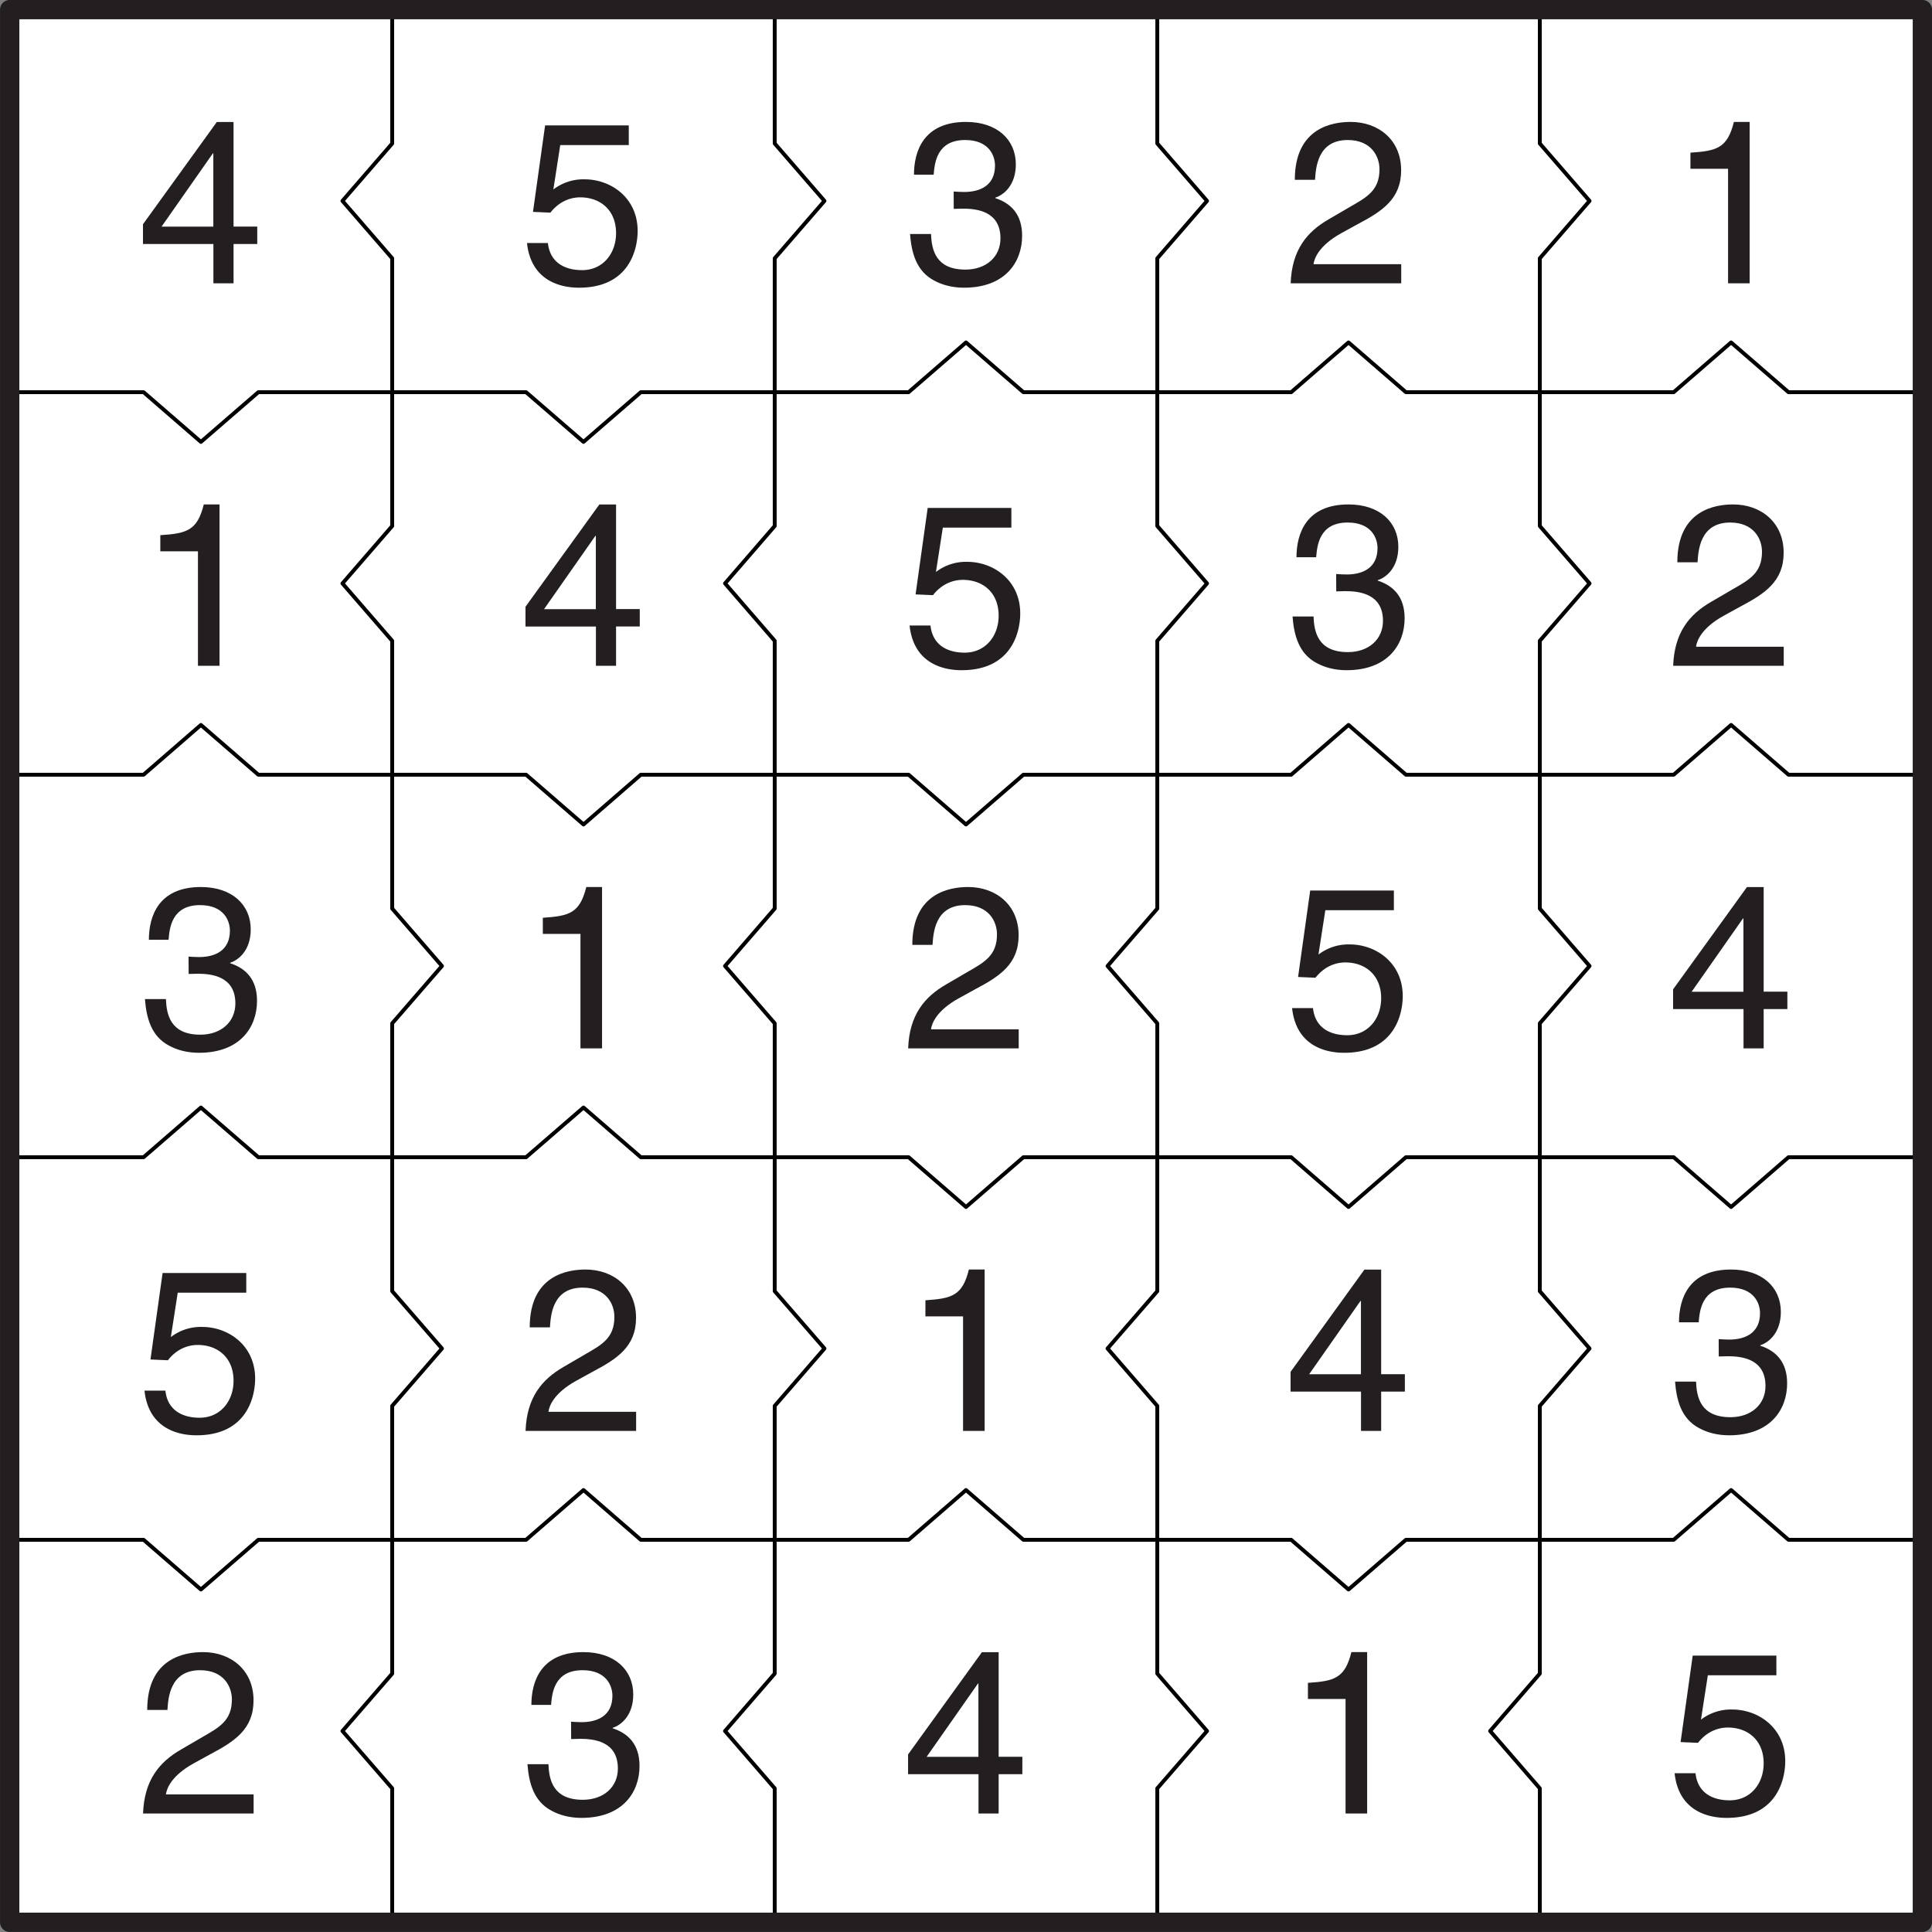
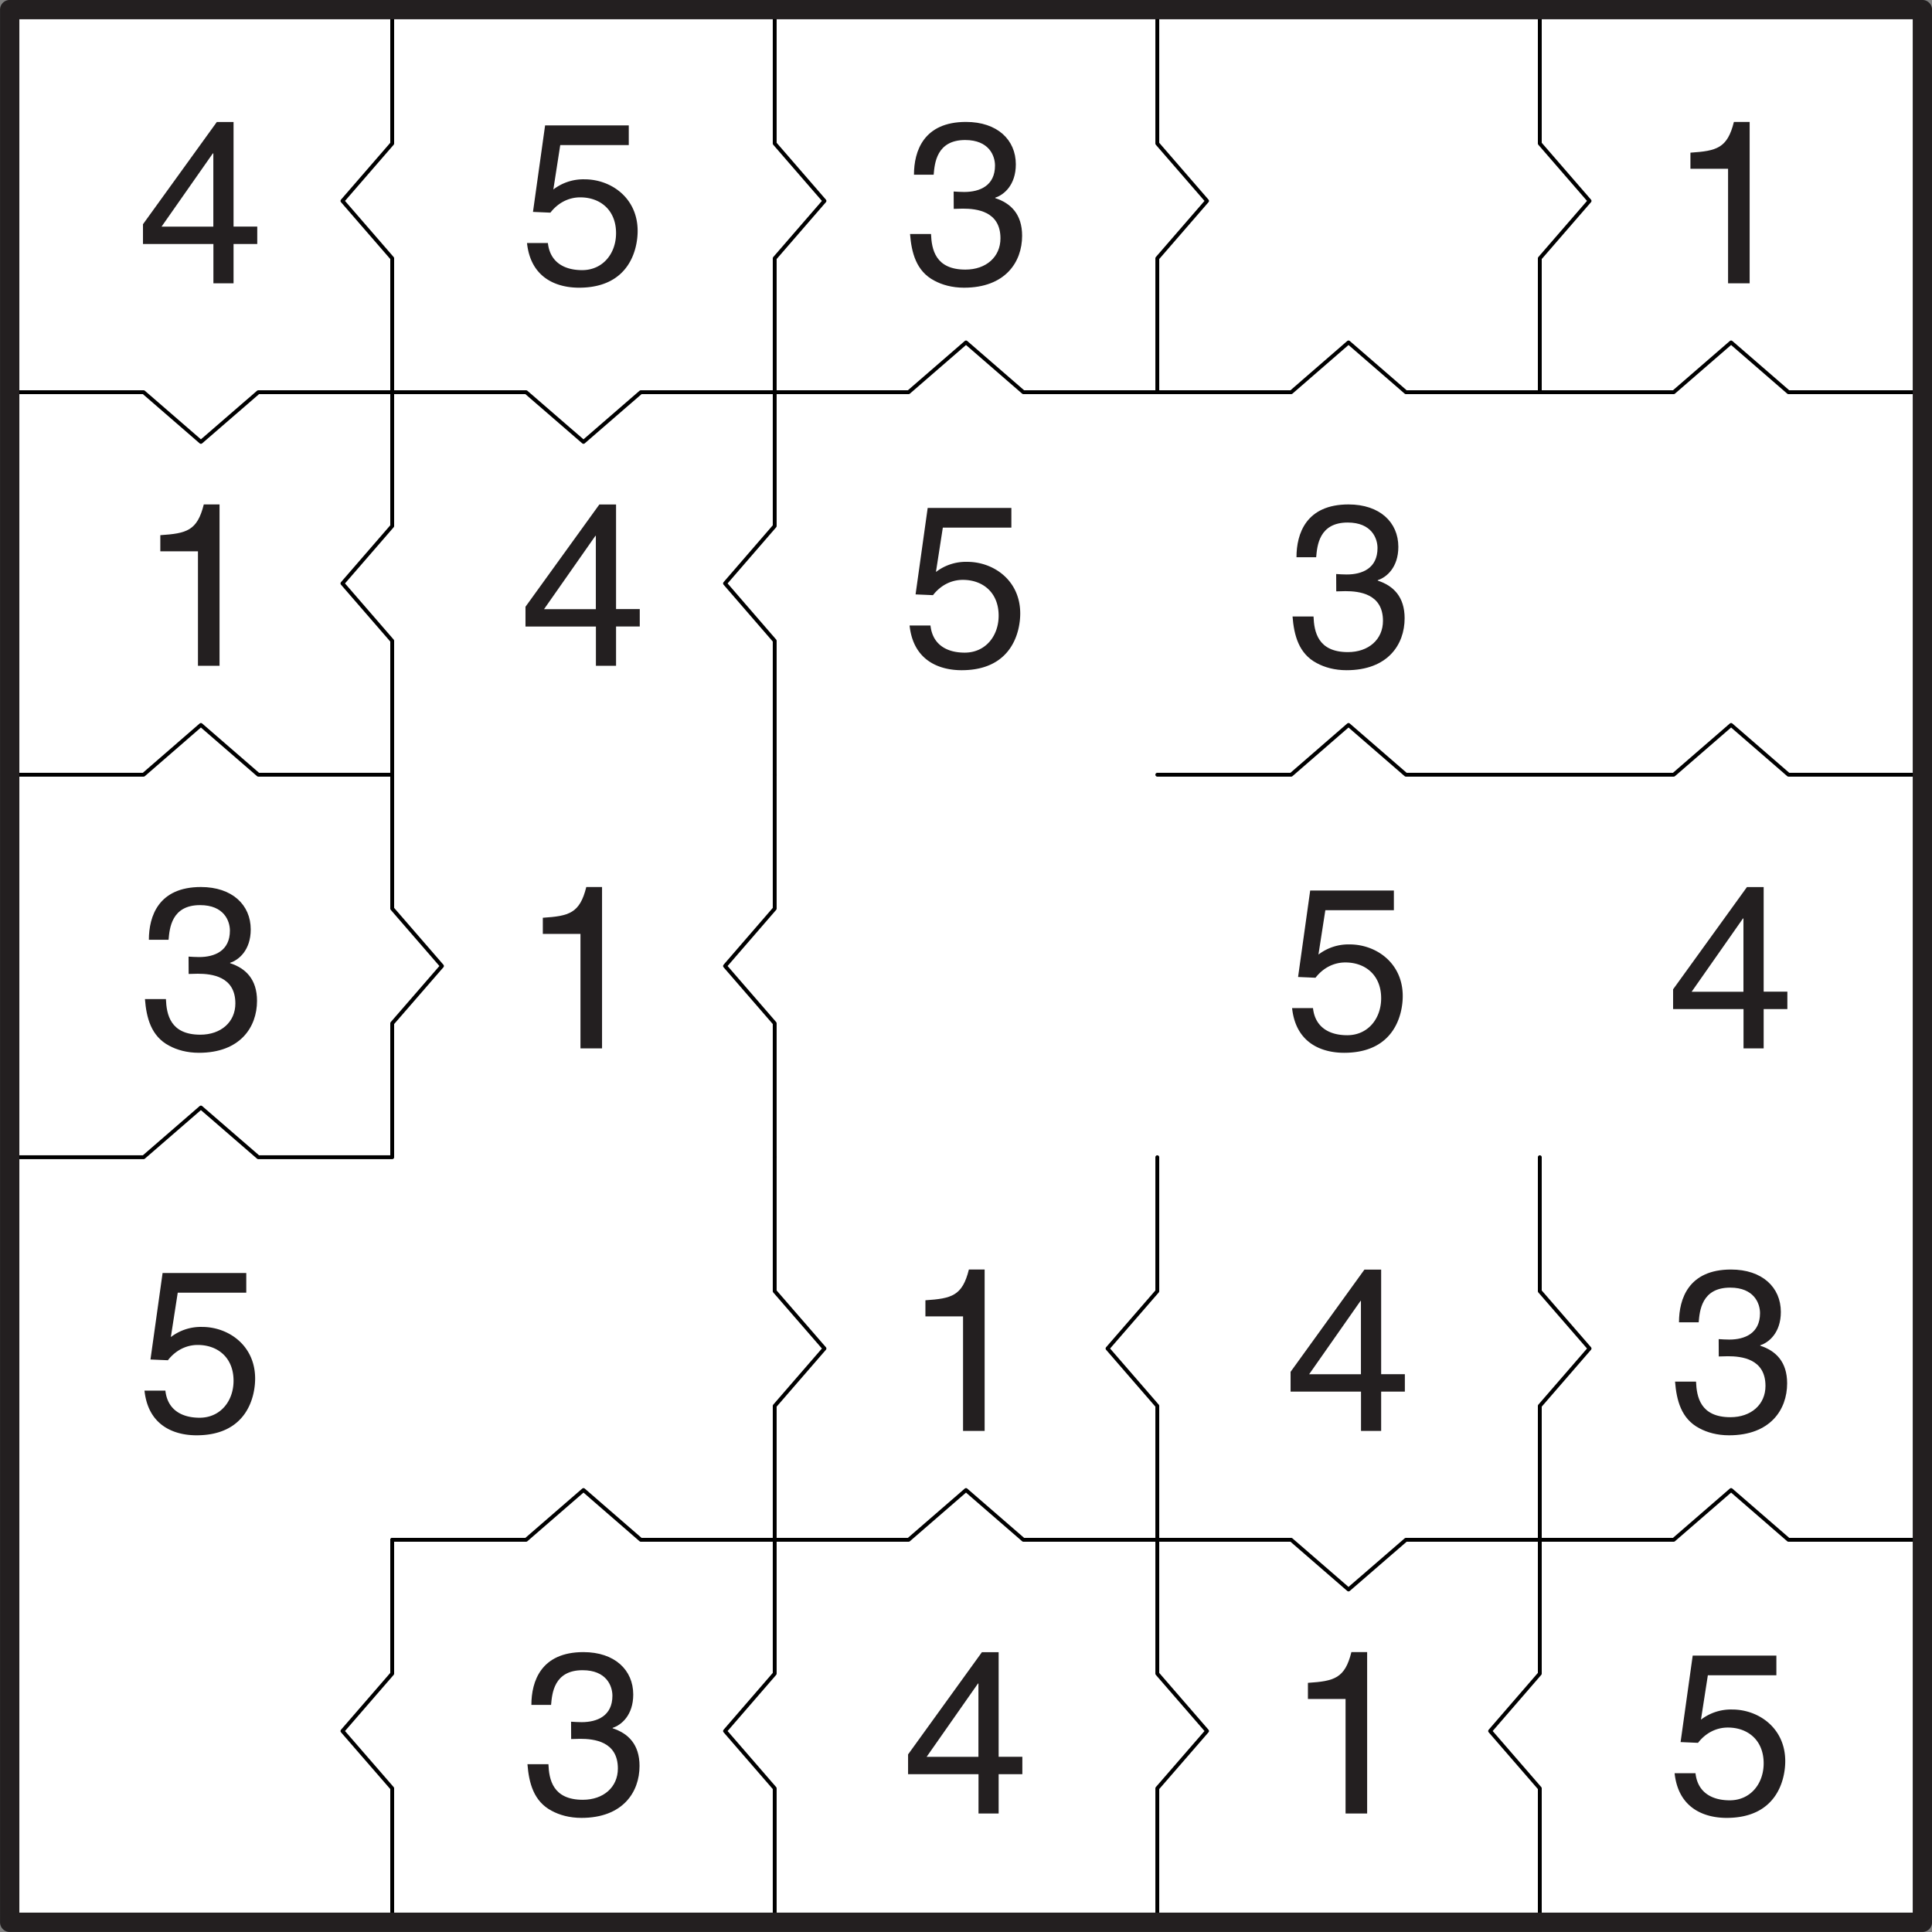
<svg xmlns="http://www.w3.org/2000/svg" xmlns:xlink="http://www.w3.org/1999/xlink" width="340.16" height="340.16" viewBox="0 0 255.119 255.119">
  <rect x="0" y="0" width="255.119" height="255.119" fill="#808080" stroke="none" />
  <defs>
    <symbol overflow="visible" id="a">
      <path d="M15.86-5.19v-2.3h-3.13V-21.3h-2.21L.77-7.8v2.61h9.3V0h2.66v-5.19zM10-17.16h.06v9.68H3.22zm0 0" />
    </symbol>
    <symbol overflow="visible" id="b">
      <path d="M5.36-18.25h9.05v-2.6H3.36L1.76-9.43l2.3.1c1-1.29 2.4-2.02 3.94-2.02 2.64 0 4.73 1.67 4.73 4.73 0 2.67-1.73 4.88-4.48 4.88-2.4 0-4.25-1.08-4.52-3.58H.97C1.48-.55 5.07.58 7.84.58c6.68 0 7.74-5.13 7.74-7.49 0-4.4-3.55-6.82-7-6.82a6.5 6.5 0 0 0-4.13 1.34zm0 0" />
    </symbol>
    <symbol overflow="visible" id="c">
      <path d="M6.8-9.83L8-9.86c1.83 0 4.97.34 4.97 3.92 0 2.46-1.9 4.13-4.63 4.13-3.98 0-4.46-2.7-4.54-4.7H1.03c.19 2.45.81 4.9 3.19 6.15C5.25.2 6.58.58 8.16.58c5.42 0 7.67-3.36 7.67-6.86 0-2.84-1.49-4.3-3.55-4.97v-.06c1.14-.36 2.72-1.66 2.72-4.4 0-3.24-2.45-5.6-6.58-5.6-5.6 0-6.87 3.86-6.87 6.97h2.6c.13-1.49.37-4.58 4.16-4.58 3.17 0 3.94 2.1 3.94 3.37 0 2.66-2 3.49-4.06 3.49-.46 0-.94-.03-1.4-.06zm0 0" />
    </symbol>
    <symbol overflow="visible" id="d">
-       <path d="M4-13.67c.1-1.49.28-5.25 4.31-5.25 3.11 0 4.2 2.15 4.2 3.86 0 2.78-1.63 3.67-3.9 4.97L5.8-8.45C2.94-6.8.94-4.42.78 0h14.6v-2.52H3.8c.1-.8.75-2.48 3.65-4.09l2.22-1.22c3.19-1.69 5.7-3.3 5.7-7.1 0-4-2.98-6.38-6.67-6.38-2.3 0-7.37.7-7.37 7.64zm0 0" />
-     </symbol>
+       </symbol>
    <symbol overflow="visible" id="e">
      <path d="M10.88-21.31H8.8c-.86 3.48-2.28 3.83-5.74 4.06v2.13h4.97V0h2.85zm0 0" />
    </symbol>
    <clipPath id="f">
      <path d="M0 0h255.12v255.12H0zm0 0" />
    </clipPath>
  </defs>
  <path d="M1.28 1.27h252.57v252.57H1.28zm0 0" fill="#fff" />
  <path d="M51.79 1.27v17.68l-6.57 7.58 6.57 7.58v17.68M1.28 51.79h17.68l7.57 6.56 7.58-6.56h17.68M102.3 1.27v17.68l6.57 7.58-6.57 7.58v17.68M51.79 51.79h17.68l7.58 6.56 7.57-6.56h17.68M152.82 1.27v17.68l6.57 7.58-6.57 7.58v17.68" fill="none" stroke-width=".51" stroke-linecap="round" stroke-linejoin="round" stroke="#000" stroke-miterlimit="10" />
  <path d="M102.3 51.79h17.68l7.58-6.57 7.58 6.57h17.68M203.33 1.27v17.68l6.57 7.58-6.57 7.58v17.68M152.82 51.79h17.68l7.57-6.57 7.58 6.57h17.68M203.33 51.79h17.68l7.58-6.57 7.58 6.57h17.68M51.79 51.79v17.67l-6.57 7.58 6.57 7.58v17.68" fill="none" stroke-width=".51" stroke-linecap="round" stroke-linejoin="round" stroke="#000" stroke-miterlimit="10" />
  <path d="M1.28 102.3h17.68l7.57-6.57 7.58 6.57h17.68M102.3 51.79v17.67l-6.56 7.58 6.56 7.58v17.68" fill="none" stroke-width=".51" stroke-linecap="round" stroke-linejoin="round" stroke="#000" stroke-miterlimit="10" />
-   <path d="M51.79 102.3h17.68l7.58 6.57 7.57-6.57h17.68M152.82 51.79v17.67l6.57 7.58-6.57 7.58v17.68M102.3 102.3h17.68l7.58 6.57 7.58-6.57h17.68M203.33 51.79v17.67l6.57 7.58-6.57 7.58v17.68" fill="none" stroke-width=".51" stroke-linecap="round" stroke-linejoin="round" stroke="#000" stroke-miterlimit="10" />
  <path d="M152.82 102.3h17.68l7.57-6.57 7.58 6.57h17.68M203.33 102.3h17.68l7.58-6.57 7.58 6.57h17.68M51.79 102.3v17.68l6.57 7.58-6.57 7.57v17.68M1.28 152.81h17.68l7.57-6.56 7.58 6.56h17.68M102.3 102.3v17.68l-6.56 7.58 6.56 7.57v17.68" fill="none" stroke-width=".51" stroke-linecap="round" stroke-linejoin="round" stroke="#000" stroke-miterlimit="10" />
-   <path d="M51.79 152.81h17.68l7.58-6.56 7.57 6.56h17.68M152.82 102.3v17.68l-6.57 7.58 6.57 7.57v17.68M102.3 152.81h17.68l7.58 6.57 7.58-6.57h17.68M203.33 102.3v17.68l6.57 7.58-6.57 7.57v17.68M152.82 152.81h17.68l7.57 6.57 7.58-6.57h17.68M203.33 152.81h17.68l7.58 6.57 7.58-6.57h17.68M51.79 152.81v17.69l6.57 7.57-6.57 7.58v17.68M1.28 203.33h17.68l7.57 6.56 7.58-6.56h17.68" fill="none" stroke-width=".51" stroke-linecap="round" stroke-linejoin="round" stroke="#000" stroke-miterlimit="10" />
  <path d="M102.3 152.81v17.69l6.57 7.57-6.57 7.58v17.68M51.79 203.33h17.68l7.58-6.57 7.57 6.57h17.68M152.82 152.81v17.69l-6.57 7.57 6.57 7.58v17.68" fill="none" stroke-width=".51" stroke-linecap="round" stroke-linejoin="round" stroke="#000" stroke-miterlimit="10" />
  <path d="M102.3 203.33h17.68l7.58-6.57 7.58 6.57h17.68M203.33 152.81v17.69l6.57 7.57-6.57 7.58v17.68M152.82 203.33h17.68l7.57 6.56 7.58-6.56h17.68M203.33 203.33h17.68l7.58-6.57 7.58 6.57h17.68M51.79 203.33V221l-6.57 7.58 6.57 7.57v17.68M102.3 203.33V221l-6.56 7.58 6.56 7.57v17.68M152.82 203.33V221l6.57 7.58-6.57 7.57v17.68M203.33 203.33V221l-6.56 7.58 6.56 7.57v17.68" fill="none" stroke-width=".51" stroke-linecap="round" stroke-linejoin="round" stroke="#000" stroke-miterlimit="10" />
  <use xlink:href="#a" x="18.11" y="37.41" fill="#231f20" />
  <use xlink:href="#b" x="68.62" y="37.41" fill="#231f20" />
  <use xlink:href="#c" x="119.14" y="37.41" fill="#231f20" />
  <use xlink:href="#d" x="169.65" y="37.41" fill="#231f20" />
  <use xlink:href="#e" x="220.16" y="37.41" fill="#231f20" />
  <use xlink:href="#e" x="18.11" y="87.92" fill="#231f20" />
  <use xlink:href="#a" x="68.62" y="87.92" fill="#231f20" />
  <use xlink:href="#b" x="119.14" y="87.92" fill="#231f20" />
  <use xlink:href="#c" x="169.65" y="87.92" fill="#231f20" />
  <use xlink:href="#d" x="220.16" y="87.92" fill="#231f20" />
  <use xlink:href="#c" x="18.11" y="138.44" fill="#231f20" />
  <use xlink:href="#e" x="68.62" y="138.44" fill="#231f20" />
  <use xlink:href="#d" x="119.14" y="138.44" fill="#231f20" />
  <use xlink:href="#b" x="169.65" y="138.44" fill="#231f20" />
  <use xlink:href="#a" x="220.16" y="138.44" fill="#231f20" />
  <use xlink:href="#b" x="18.11" y="188.95" fill="#231f20" />
  <use xlink:href="#d" x="68.62" y="188.95" fill="#231f20" />
  <use xlink:href="#e" x="119.14" y="188.95" fill="#231f20" />
  <use xlink:href="#a" x="169.65" y="188.95" fill="#231f20" />
  <use xlink:href="#c" x="220.16" y="188.95" fill="#231f20" />
  <use xlink:href="#d" x="18.11" y="239.47" fill="#231f20" />
  <use xlink:href="#c" x="68.62" y="239.47" fill="#231f20" />
  <use xlink:href="#a" x="119.14" y="239.47" fill="#231f20" />
  <use xlink:href="#e" x="169.65" y="239.47" fill="#231f20" />
  <use xlink:href="#b" x="220.16" y="239.47" fill="#231f20" />
  <g clip-path="url(#f)">
    <path d="M1.28 1.27h252.57v252.57H1.28zm0 0" fill="none" stroke-width="2.551" stroke-linecap="round" stroke-linejoin="round" stroke="#231f20" stroke-miterlimit="10" />
  </g>
</svg>